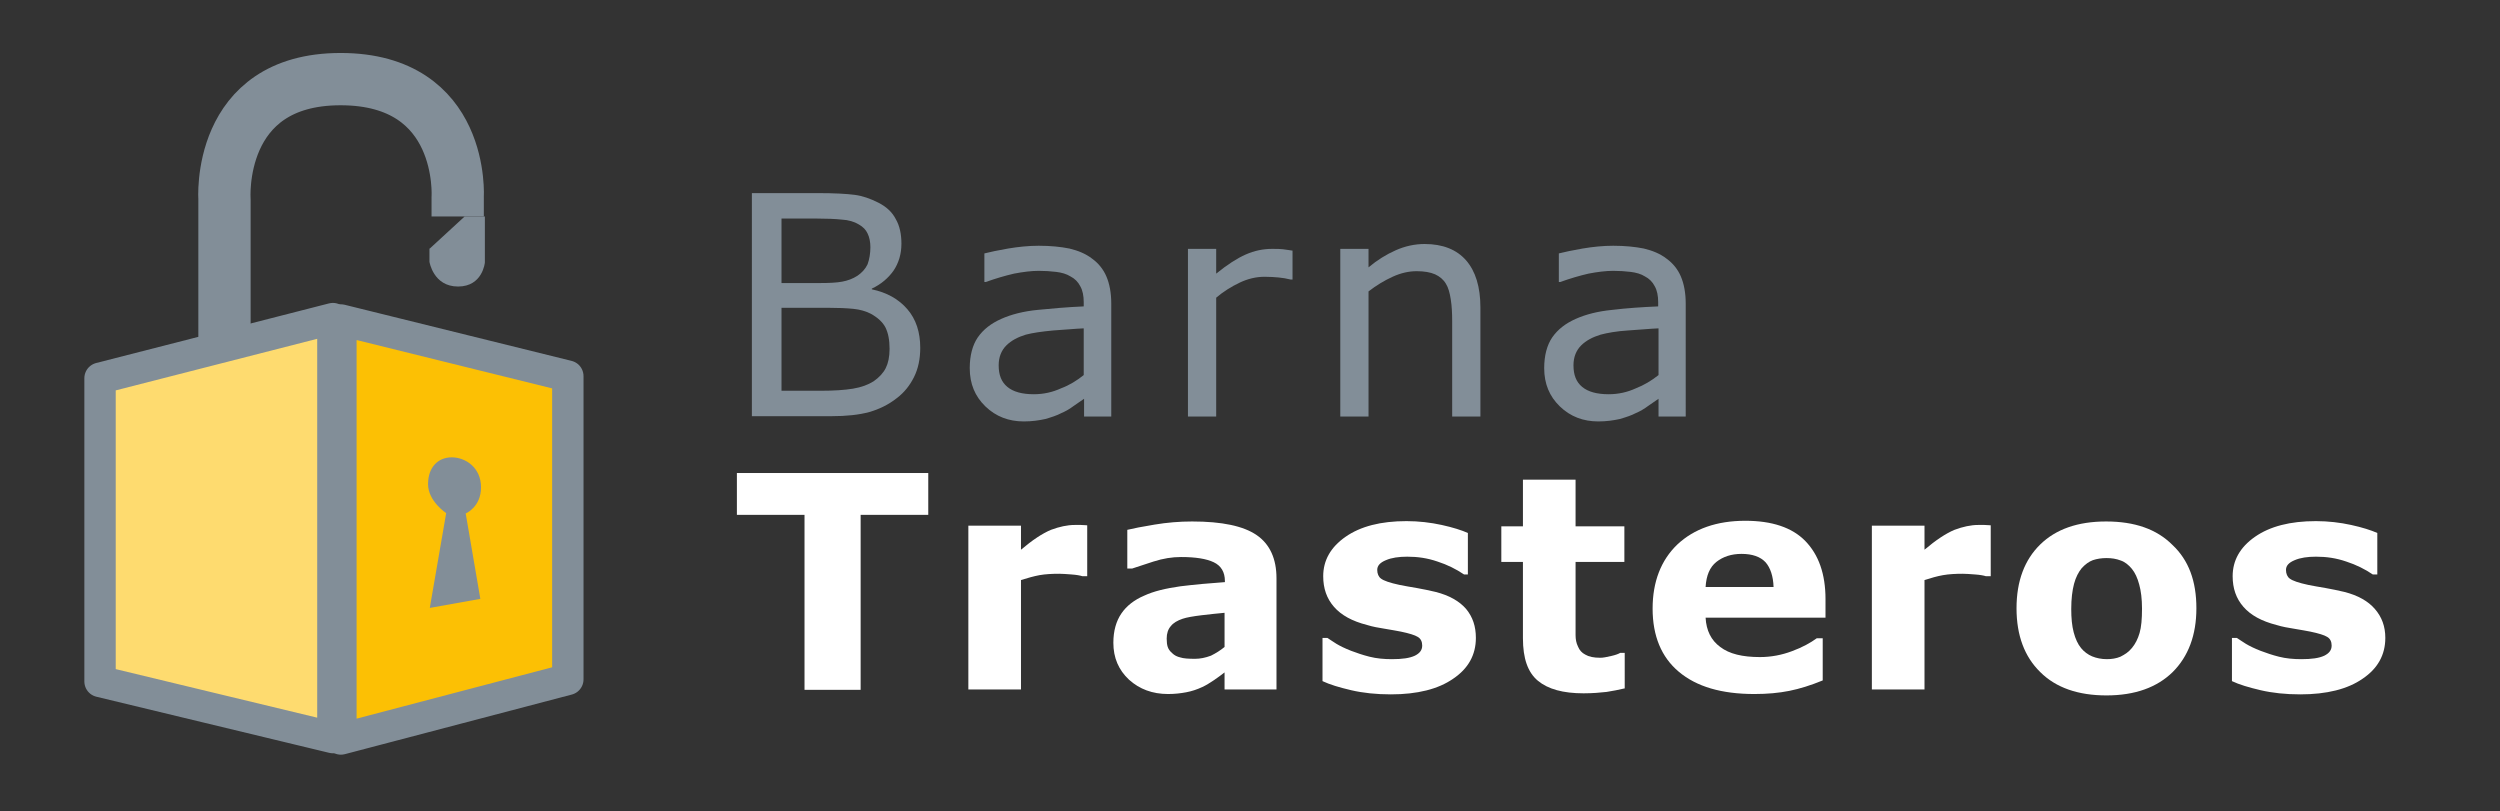
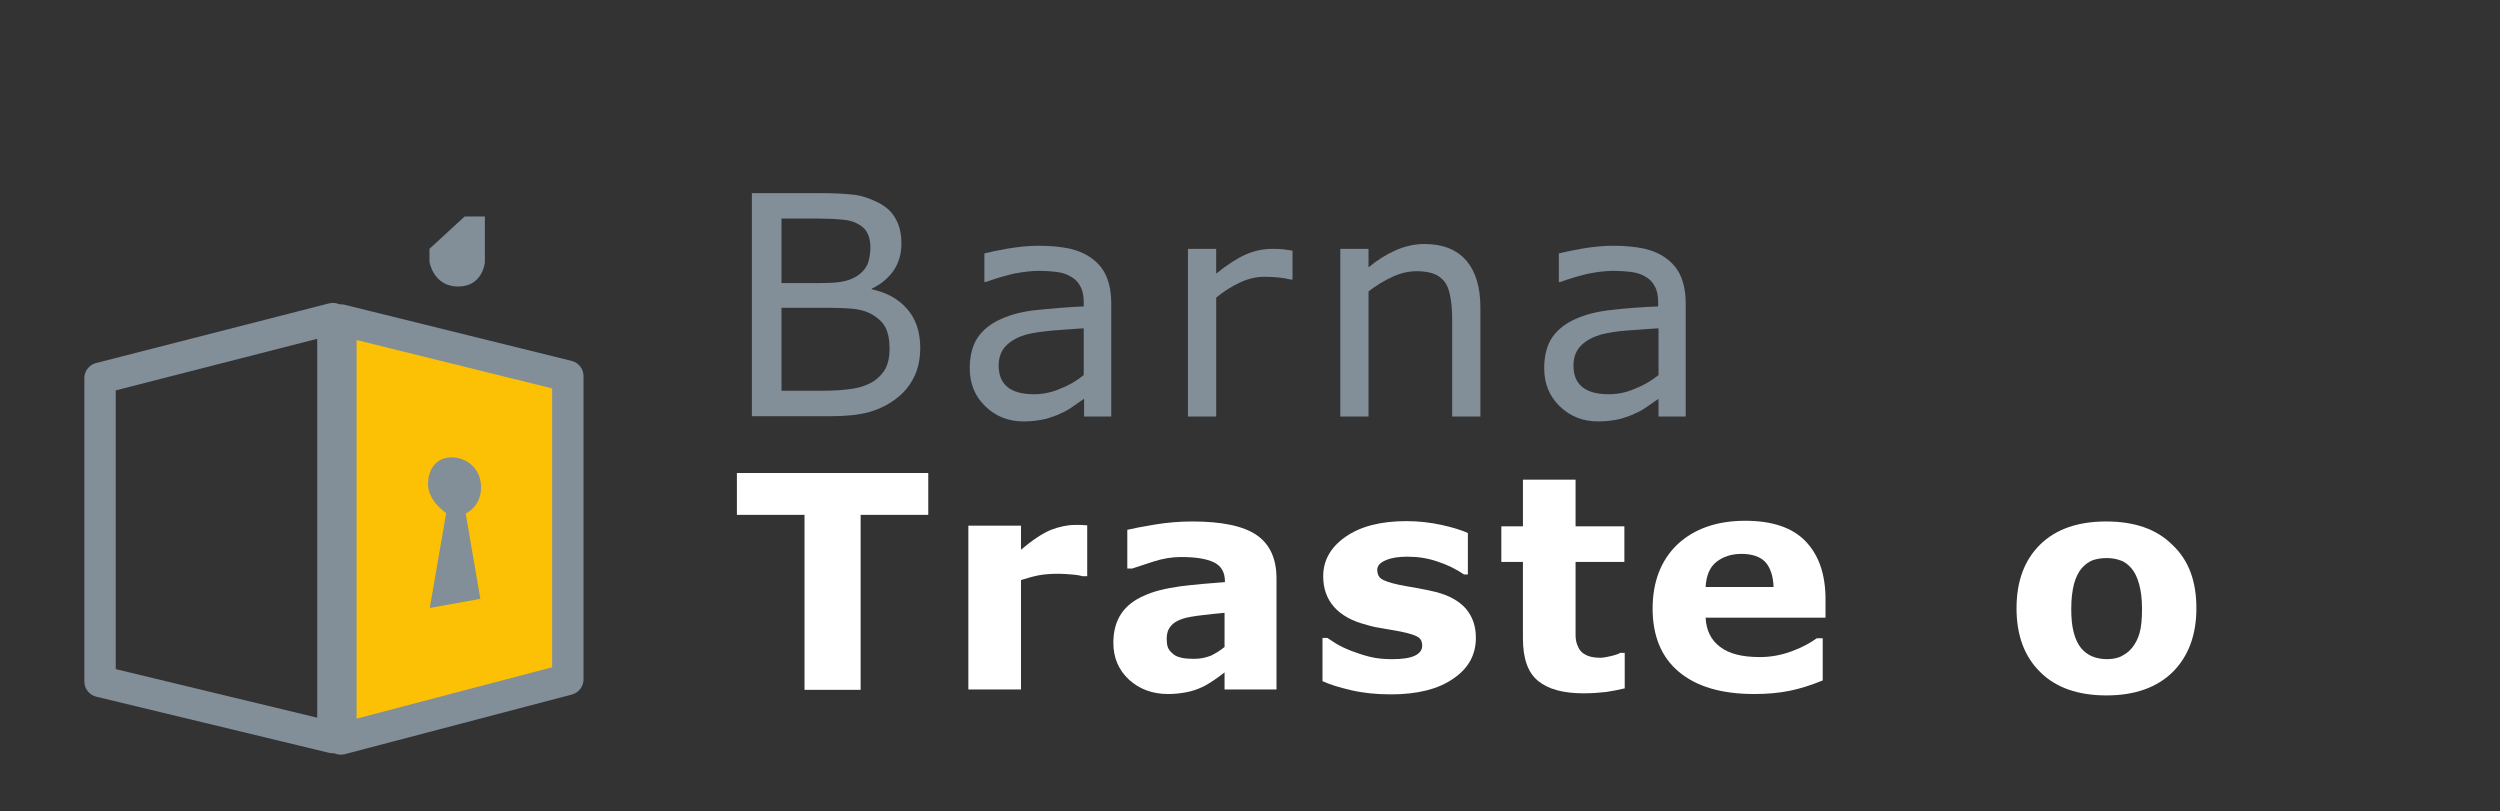
<svg xmlns="http://www.w3.org/2000/svg" version="1.1" id="Layer_1" x="0px" y="0px" viewBox="0 0 717.2 232.8" style="enable-background:new 0 0 717.2 232.8;" xml:space="preserve">
  <rect x="0" y="0" width="717.2" height="232.8" fill="#333333" stroke="none" />
  <style type="text/css">
	.st0{fill:#828E98;}
	.st1{fill:#FFFFFF;}
	.st2{fill:#FEDB6F;}
	.st3{fill:#FCC004;}
	.st4{fill:none;stroke:#828E98;stroke-width:9;stroke-linecap:round;stroke-linejoin:round;stroke-miterlimit:10;}
	.st5{fill:none;stroke:#828E98;stroke-width:15;stroke-linejoin:round;stroke-miterlimit:10;}
</style>
  <g>
    <g>
      <path class="st0" d="M264,99.8c0,3.2-0.6,6-1.8,8.4c-1.2,2.4-2.8,4.4-4.9,6c-2.4,1.9-5.1,3.2-7.9,4c-2.9,0.8-6.5,1.2-11,1.2h-22.7    V55.4h19c4.7,0,8.2,0.2,10.5,0.5c2.3,0.3,4.5,1.1,6.7,2.2c2.4,1.2,4.1,2.8,5.1,4.8c1.1,1.9,1.6,4.3,1.6,7c0,3-0.8,5.6-2.3,7.8    c-1.5,2.1-3.6,3.9-6.2,5.1V83c4.3,0.9,7.7,2.8,10.2,5.7C262.8,91.6,264,95.3,264,99.8z M249.7,70.9c0-1.5-0.3-2.9-0.8-3.9    c-0.5-1.1-1.3-1.9-2.5-2.6c-1.3-0.8-3-1.3-4.9-1.4c-1.9-0.2-4.3-0.3-7.1-0.3h-10.2v18.5h11c2.7,0,4.8-0.1,6.4-0.4    c1.6-0.3,3-0.8,4.4-1.7c1.3-0.9,2.3-2,2.9-3.3C249.4,74.4,249.7,72.7,249.7,70.9z M255.2,100.1c0-2.6-0.4-4.6-1.2-6.2    c-0.8-1.5-2.2-2.8-4.2-3.9c-1.4-0.7-3-1.2-5-1.4c-2-0.2-4.4-0.3-7.2-0.3h-13.4v23.8h11.3c3.7,0,6.8-0.2,9.2-0.6    c2.4-0.4,4.3-1.1,5.9-2.1c1.6-1.1,2.8-2.4,3.5-3.8C254.8,104.2,255.2,102.4,255.2,100.1z" />
      <path class="st0" d="M319,119.5h-8v-5.1c-0.7,0.5-1.7,1.2-2.9,2c-1.2,0.9-2.4,1.6-3.6,2.1c-1.3,0.7-2.9,1.2-4.6,1.7    c-1.8,0.4-3.8,0.7-6.2,0.7c-4.3,0-8-1.4-11-4.3c-3-2.9-4.5-6.5-4.5-11c0-3.6,0.8-6.6,2.3-8.8c1.6-2.3,3.8-4,6.7-5.3    c2.9-1.3,6.4-2.2,10.5-2.6s8.5-0.8,13.2-1v-1.2c0-1.8-0.3-3.4-1-4.6c-0.6-1.2-1.6-2.2-2.8-2.8c-1.1-0.7-2.5-1.1-4.1-1.3    c-1.6-0.2-3.3-0.3-5-0.3c-2.1,0-4.5,0.3-7.1,0.8c-2.6,0.6-5.3,1.4-8.1,2.4h-0.4v-8.2c1.6-0.4,3.9-0.9,6.8-1.4    c3-0.5,5.9-0.8,8.8-0.8c3.4,0,6.3,0.3,8.8,0.8c2.5,0.6,4.7,1.5,6.5,2.9c1.8,1.3,3.2,3,4.1,5.1s1.4,4.7,1.4,7.8V119.5z     M310.9,107.6V94.2c-2.5,0.1-5.4,0.4-8.7,0.6c-3.3,0.3-6,0.7-7.9,1.2c-2.3,0.7-4.2,1.7-5.6,3.1c-1.4,1.4-2.2,3.3-2.2,5.7    c0,2.8,0.8,4.8,2.5,6.2c1.7,1.4,4.2,2.1,7.6,2.1c2.8,0,5.4-0.6,7.8-1.7C306.8,110.5,308.9,109.2,310.9,107.6z" />
      <path class="st0" d="M370.7,80.2h-0.4c-1.2-0.3-2.4-0.5-3.5-0.6c-1.1-0.1-2.5-0.2-4-0.2c-2.5,0-4.9,0.6-7.2,1.7    c-2.3,1.1-4.6,2.5-6.7,4.3v34.1h-8.1V71.4h8.1v7.1c3.2-2.6,6-4.4,8.5-5.5c2.5-1.1,5-1.6,7.5-1.6c1.4,0,2.4,0,3.1,0.1    c0.6,0.1,1.6,0.2,2.8,0.4V80.2z" />
      <path class="st0" d="M424.7,119.5h-8.1V92.1c0-2.2-0.1-4.3-0.4-6.2c-0.3-1.9-0.7-3.4-1.4-4.5c-0.7-1.2-1.8-2.1-3.1-2.7    c-1.4-0.6-3.1-0.9-5.3-0.9c-2.2,0-4.5,0.5-6.9,1.6s-4.7,2.5-6.9,4.2v35.9h-8.1V71.4h8.1v5.3c2.5-2.1,5.1-3.7,7.8-4.9    c2.7-1.2,5.5-1.8,8.3-1.8c5.2,0,9.2,1.6,11.9,4.7c2.7,3.1,4.1,7.6,4.1,13.5V119.5z" />
      <path class="st0" d="M483.8,119.5h-8v-5.1c-0.7,0.5-1.7,1.2-2.9,2c-1.2,0.9-2.4,1.6-3.6,2.1c-1.3,0.7-2.9,1.2-4.6,1.7    c-1.8,0.4-3.8,0.7-6.2,0.7c-4.3,0-8-1.4-11-4.3c-3-2.9-4.5-6.5-4.5-11c0-3.6,0.8-6.6,2.3-8.8c1.6-2.3,3.8-4,6.7-5.3    c2.9-1.3,6.4-2.2,10.5-2.6c4.1-0.5,8.5-0.8,13.2-1v-1.2c0-1.8-0.3-3.4-1-4.6c-0.6-1.2-1.6-2.2-2.8-2.8c-1.1-0.7-2.5-1.1-4.1-1.3    c-1.6-0.2-3.3-0.3-5-0.3c-2.1,0-4.5,0.3-7.1,0.8c-2.6,0.6-5.3,1.4-8.1,2.4h-0.4v-8.2c1.6-0.4,3.9-0.9,6.8-1.4    c3-0.5,5.9-0.8,8.8-0.8c3.4,0,6.3,0.3,8.8,0.8c2.5,0.6,4.7,1.5,6.5,2.9c1.8,1.3,3.2,3,4.1,5.1s1.4,4.7,1.4,7.8V119.5z     M475.8,107.6V94.2c-2.5,0.1-5.4,0.4-8.7,0.6s-6,0.7-7.9,1.2c-2.3,0.7-4.2,1.7-5.6,3.1c-1.4,1.4-2.2,3.3-2.2,5.7    c0,2.8,0.8,4.8,2.5,6.2c1.7,1.4,4.2,2.1,7.6,2.1c2.8,0,5.4-0.6,7.8-1.7C471.6,110.5,473.8,109.2,475.8,107.6z" />
    </g>
    <g>
      <path class="st1" d="M266.3,147.7h-19.4v50.2h-16.1v-50.2h-19.4v-12h54.9V147.7z" />
      <path class="st1" d="M311.8,165.3h-1.3c-0.6-0.2-1.7-0.4-3.1-0.5c-1.4-0.1-2.6-0.2-3.5-0.2c-2.1,0-4,0.1-5.7,0.4    c-1.6,0.3-3.4,0.8-5.3,1.4v31.4h-15.1v-47h15.1v6.9c3.3-2.8,6.2-4.7,8.6-5.7c2.4-0.9,4.7-1.4,6.8-1.4c0.5,0,1.1,0,1.8,0    c0.7,0,1.3,0.1,1.8,0.1V165.3z" />
      <path class="st1" d="M351.3,192.9c-0.8,0.6-1.8,1.4-3,2.2s-2.3,1.5-3.4,2c-1.5,0.7-3,1.2-4.6,1.5c-1.6,0.3-3.3,0.5-5.2,0.5    c-4.5,0-8.2-1.4-11.2-4.1c-3-2.8-4.5-6.3-4.5-10.6c0-3.4,0.8-6.2,2.3-8.4c1.5-2.2,3.7-3.9,6.5-5.1c2.8-1.3,6.2-2.1,10.4-2.7    c4.1-0.5,8.4-0.9,12.8-1.2v-0.3c0-2.6-1.1-4.4-3.2-5.4c-2.1-1-5.2-1.5-9.4-1.5c-2.5,0-5.1,0.4-7.9,1.3c-2.8,0.9-4.8,1.6-6.1,2    h-1.4V152c1.6-0.4,4.2-0.9,7.8-1.5c3.6-0.6,7.2-0.9,10.8-0.9c8.6,0,14.7,1.3,18.5,3.9c3.8,2.6,5.7,6.8,5.7,12.4v31.9h-14.9V192.9z     M351.3,185.6v-9.8c-2,0.2-4.2,0.4-6.6,0.7s-4.2,0.6-5.4,1c-1.5,0.5-2.7,1.2-3.4,2.1c-0.8,0.9-1.2,2.1-1.2,3.6    c0,1,0.1,1.8,0.3,2.4s0.6,1.2,1.3,1.8c0.6,0.6,1.4,1,2.3,1.2c0.9,0.3,2.3,0.4,4.2,0.4c1.5,0,3-0.3,4.6-0.9    C348.8,187.4,350.1,186.6,351.3,185.6z" />
      <path class="st1" d="M423.4,183c0,4.9-2.2,8.8-6.5,11.7c-4.3,3-10.3,4.5-17.9,4.5c-4.2,0-8-0.4-11.4-1.2c-3.4-0.8-6.1-1.6-8.2-2.6    v-12.4h1.4c0.8,0.5,1.6,1.1,2.6,1.7c1,0.6,2.4,1.3,4.2,2c1.6,0.6,3.3,1.2,5.3,1.7c2,0.5,4.1,0.7,6.4,0.7c3,0,5.1-0.3,6.6-1    c1.4-0.7,2.1-1.6,2.1-2.9c0-1.1-0.4-2-1.3-2.5c-0.8-0.5-2.4-1-4.8-1.5c-1.1-0.2-2.6-0.5-4.5-0.8c-1.9-0.3-3.6-0.6-5.2-1.1    c-4.3-1.1-7.4-2.8-9.5-5.2c-2.1-2.4-3.1-5.3-3.1-8.8c0-4.5,2.1-8.3,6.4-11.3c4.3-3,10.1-4.5,17.5-4.5c3.5,0,6.9,0.4,10.1,1.1    c3.2,0.7,5.7,1.5,7.5,2.3v11.9H420c-2.2-1.5-4.8-2.8-7.6-3.7c-2.9-1-5.7-1.4-8.7-1.4c-2.4,0-4.5,0.3-6.1,1    c-1.7,0.7-2.5,1.6-2.5,2.8c0,1.1,0.4,2,1.1,2.5c0.8,0.6,2.5,1.2,5.3,1.8c1.5,0.3,3.2,0.6,5,0.9c1.8,0.3,3.5,0.7,5.3,1.1    c4,1,6.9,2.7,8.8,4.9C422.5,177,423.4,179.7,423.4,183z" />
      <path class="st1" d="M466,197.5c-1.6,0.4-3.3,0.7-5.1,1c-1.8,0.2-4,0.4-6.6,0.4c-5.9,0-10.2-1.2-13.1-3.6    c-2.9-2.4-4.3-6.4-4.3-12.2v-21.9h-6.2V151h6.2v-13.4H452V151h14v10.2h-14v16.7c0,1.6,0,3.1,0,4.3c0,1.2,0.2,2.3,0.7,3.3    c0.4,1,1.1,1.8,2.1,2.3c1,0.6,2.4,0.9,4.3,0.9c0.8,0,1.8-0.2,3.1-0.5c1.3-0.3,2.1-0.6,2.6-0.9h1.3V197.5z" />
      <path class="st1" d="M523.8,177.2h-34.5c0.2,3.7,1.6,6.5,4.2,8.4c2.6,2,6.4,2.9,11.4,2.9c3.2,0,6.3-0.6,9.2-1.7    c3-1.1,5.3-2.4,7.1-3.7h1.7v12.1c-3.4,1.4-6.6,2.4-9.6,3c-3,0.6-6.3,0.9-10,0.9c-9.4,0-16.6-2.1-21.7-6.4    c-5-4.2-7.5-10.3-7.5-18.1c0-7.7,2.4-13.9,7.1-18.4c4.8-4.5,11.3-6.8,19.5-6.8c7.6,0,13.4,1.9,17.2,5.8c3.8,3.9,5.8,9.4,5.8,16.7    V177.2z M508.8,168.4c-0.1-3.1-0.9-5.5-2.3-7.1c-1.5-1.6-3.8-2.4-6.9-2.4c-2.9,0-5.3,0.8-7.2,2.3c-1.9,1.5-2.9,3.9-3.1,7.2H508.8z    " />
-       <path class="st1" d="M571,165.3h-1.3c-0.6-0.2-1.7-0.4-3.1-0.5c-1.4-0.1-2.6-0.2-3.5-0.2c-2.1,0-4,0.1-5.7,0.4s-3.4,0.8-5.3,1.4    v31.4H537v-47h15.1v6.9c3.3-2.8,6.2-4.7,8.6-5.7c2.4-0.9,4.7-1.4,6.8-1.4c0.5,0,1.1,0,1.8,0c0.7,0,1.3,0.1,1.8,0.1V165.3z" />
      <path class="st1" d="M630.1,174.5c0,7.7-2.3,13.8-6.8,18.3c-4.5,4.4-10.8,6.7-19,6.7c-8.1,0-14.5-2.2-19-6.7    c-4.5-4.4-6.8-10.5-6.8-18.3c0-7.8,2.3-13.9,6.8-18.3c4.5-4.4,10.8-6.6,18.9-6.6c8.2,0,14.5,2.2,19,6.7    C627.9,160.7,630.1,166.7,630.1,174.5z M611.6,185.9c1-1.2,1.7-2.6,2.2-4.3c0.5-1.7,0.7-4,0.7-7c0-2.8-0.3-5.1-0.8-6.9    c-0.5-1.9-1.2-3.4-2.1-4.5c-0.9-1.1-2-2-3.2-2.4c-1.3-0.5-2.6-0.7-4.1-0.7c-1.4,0-2.7,0.2-3.9,0.6c-1.1,0.4-2.2,1.2-3.2,2.3    c-0.9,1.1-1.7,2.6-2.2,4.5c-0.5,1.9-0.8,4.3-0.8,7.2c0,2.6,0.2,4.8,0.7,6.7c0.5,1.9,1.2,3.4,2.1,4.5c0.9,1.1,2,1.9,3.2,2.4    c1.2,0.5,2.7,0.8,4.2,0.8c1.4,0,2.7-0.2,3.9-0.7C609.7,187.7,610.7,187,611.6,185.9z" />
-       <path class="st1" d="M684.3,183c0,4.9-2.2,8.8-6.5,11.7c-4.3,3-10.3,4.5-17.9,4.5c-4.2,0-8-0.4-11.4-1.2c-3.4-0.8-6.1-1.6-8.2-2.6    v-12.4h1.4c0.8,0.5,1.6,1.1,2.6,1.7c1,0.6,2.4,1.3,4.2,2c1.6,0.6,3.3,1.2,5.3,1.7c2,0.5,4.1,0.7,6.4,0.7c3,0,5.1-0.3,6.6-1    c1.4-0.7,2.1-1.6,2.1-2.9c0-1.1-0.4-2-1.3-2.5c-0.8-0.5-2.4-1-4.8-1.5c-1.1-0.2-2.6-0.5-4.5-0.8c-1.9-0.3-3.6-0.6-5.2-1.1    c-4.3-1.1-7.4-2.8-9.5-5.2c-2.1-2.4-3.1-5.3-3.1-8.8c0-4.5,2.1-8.3,6.4-11.3c4.3-3,10.1-4.5,17.5-4.5c3.5,0,6.9,0.4,10.1,1.1    c3.2,0.7,5.7,1.5,7.5,2.3v11.9h-1.3c-2.2-1.5-4.8-2.8-7.6-3.7c-2.9-1-5.7-1.4-8.7-1.4c-2.4,0-4.5,0.3-6.1,1    c-1.7,0.7-2.5,1.6-2.5,2.8c0,1.1,0.4,2,1.1,2.5c0.8,0.6,2.5,1.2,5.3,1.8c1.5,0.3,3.2,0.6,5,0.9c1.8,0.3,3.5,0.7,5.3,1.1    c4,1,6.9,2.7,8.8,4.9C683.3,177,684.3,179.7,684.3,183z" />
    </g>
    <g>
-       <polygon class="st2" points="97,212 97,91.8 31.8,108.9 31.8,195.9   " />
      <polygon class="st3" points="97.8,91.8 97.8,212 162.9,194.9 162.9,107.9   " />
      <polygon class="st4" points="95.5,91.4 95.5,211.6 28.7,195.5 28.7,108.5   " />
      <polygon class="st4" points="97.8,212 97.8,91.8 162.9,107.9 162.9,194.9   " />
-       <path class="st5" d="M64.4,98.3v-41c0,0-2.5-34.6,33.3-34.6s33.6,33.9,33.6,33.9v5.5" />
      <path class="st0" d="M123.3,71.3l10-9.2h5.8v13.2c0,0-0.6,6.9-7.7,6.9c-7.1,0-8.2-7.1-8.2-7.1V71.3z" />
      <path class="st0" d="M123.3,174.4l14.5-2.6l-4.2-24.5c0,0,4.4-1.8,4.4-7.5c0-5.7-4.5-8.6-8.4-8.6s-6.8,2.8-6.8,7.7    s5.2,8.3,5.2,8.3L123.3,174.4z" />
    </g>
  </g>
</svg>